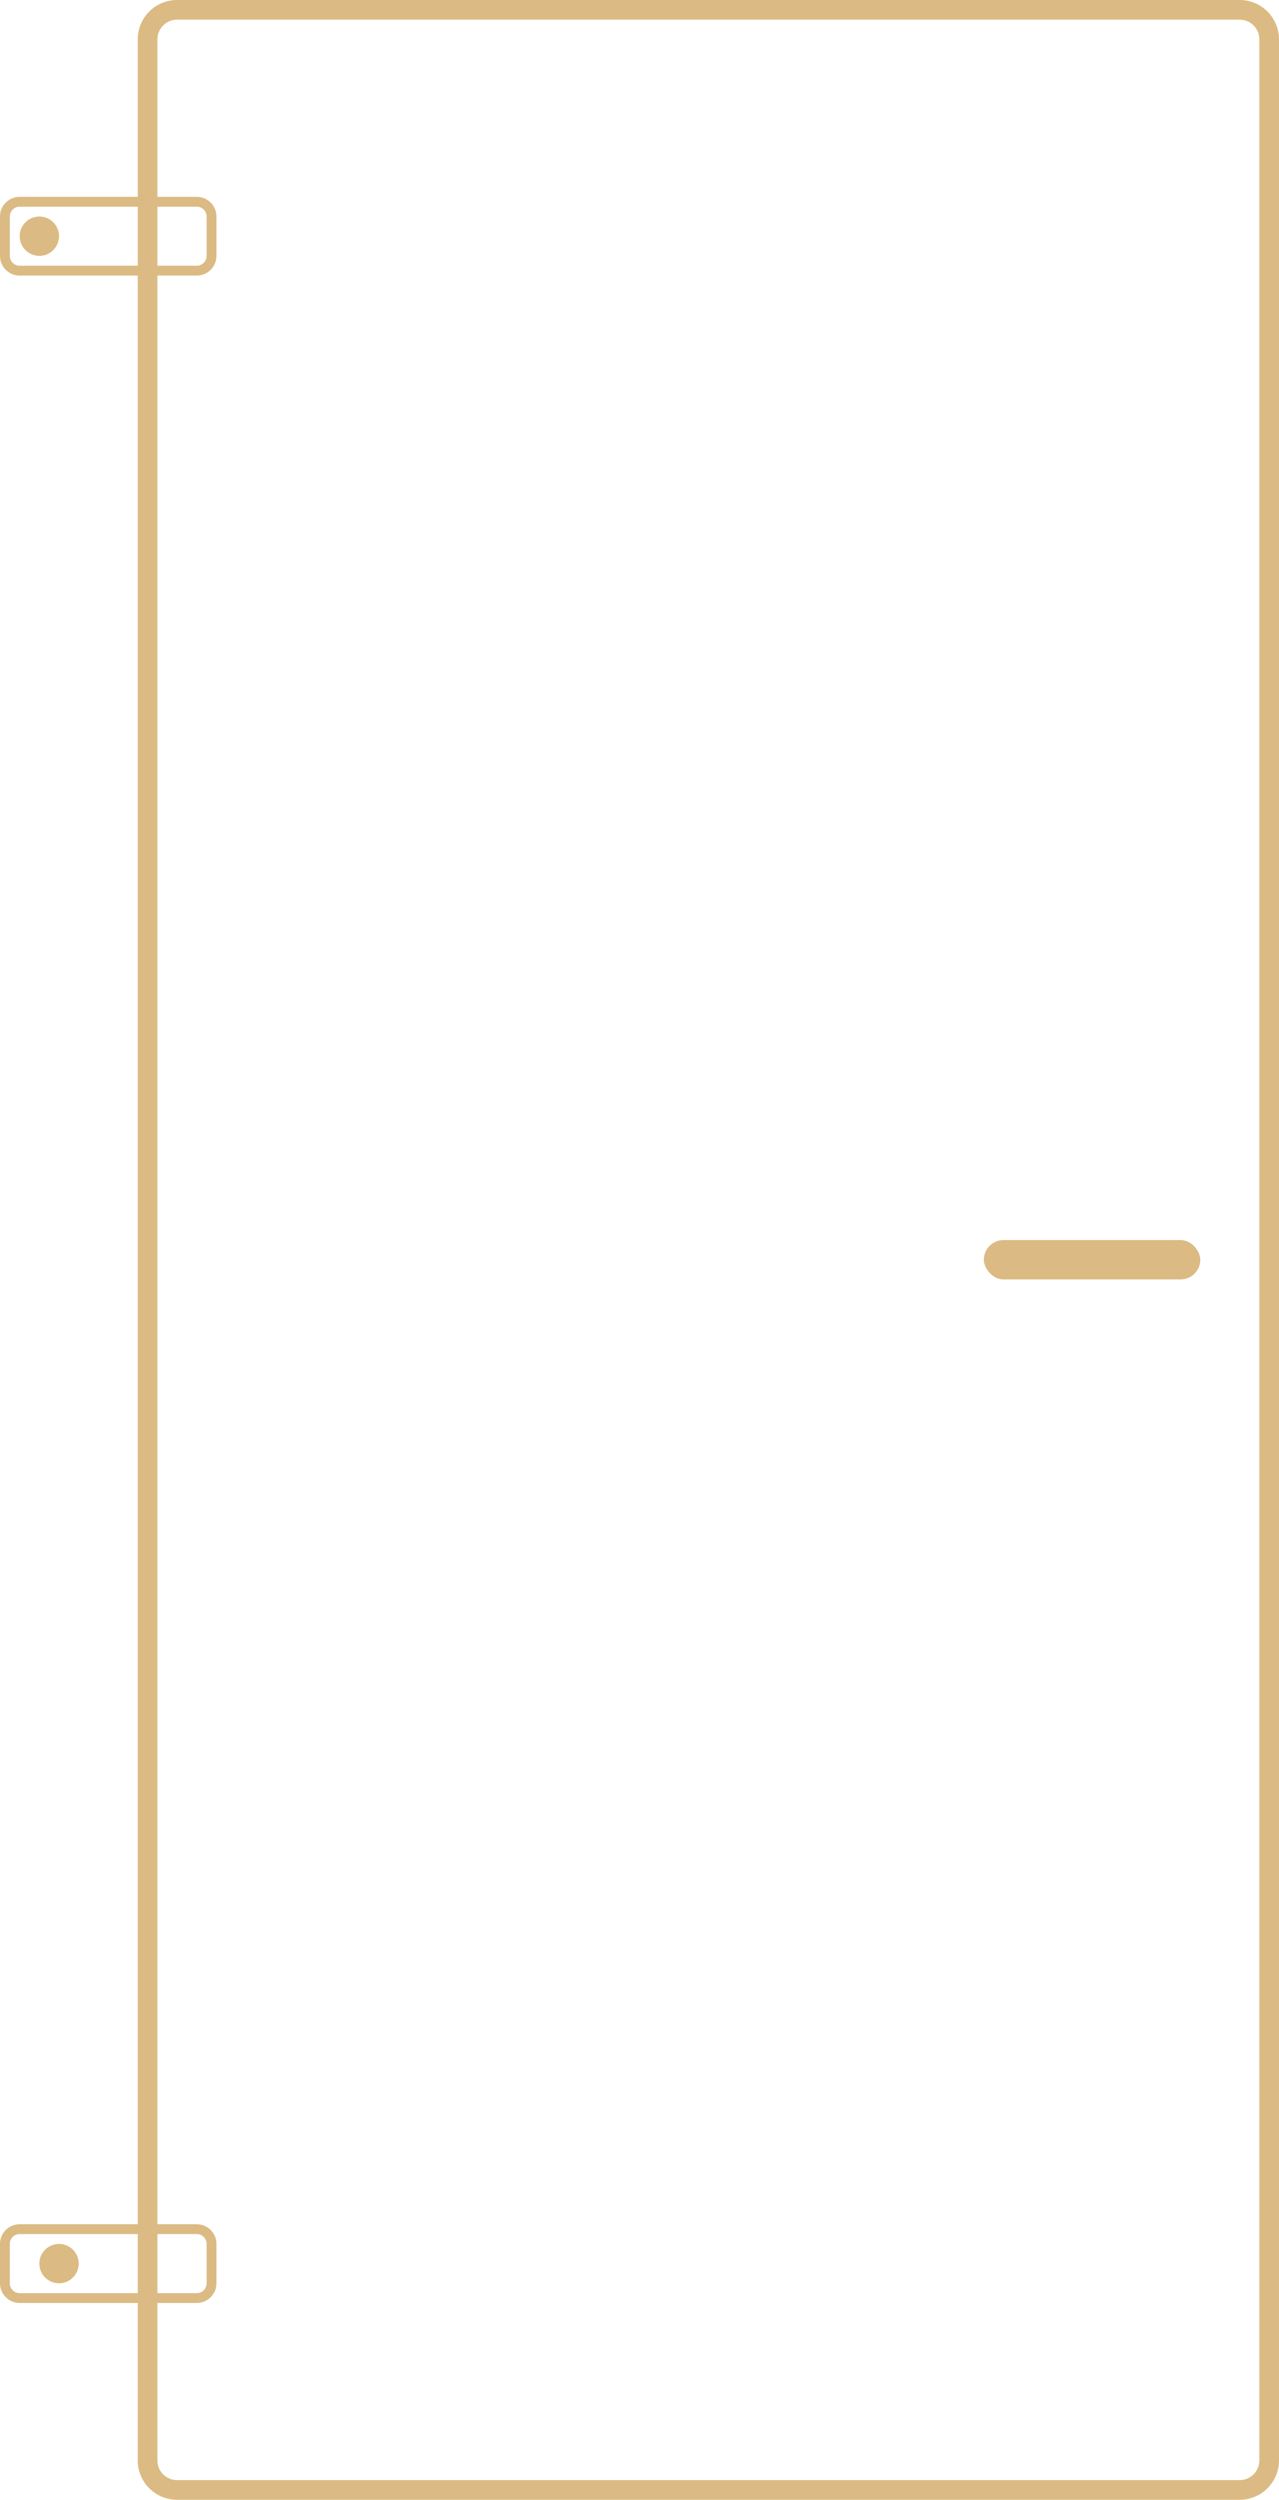
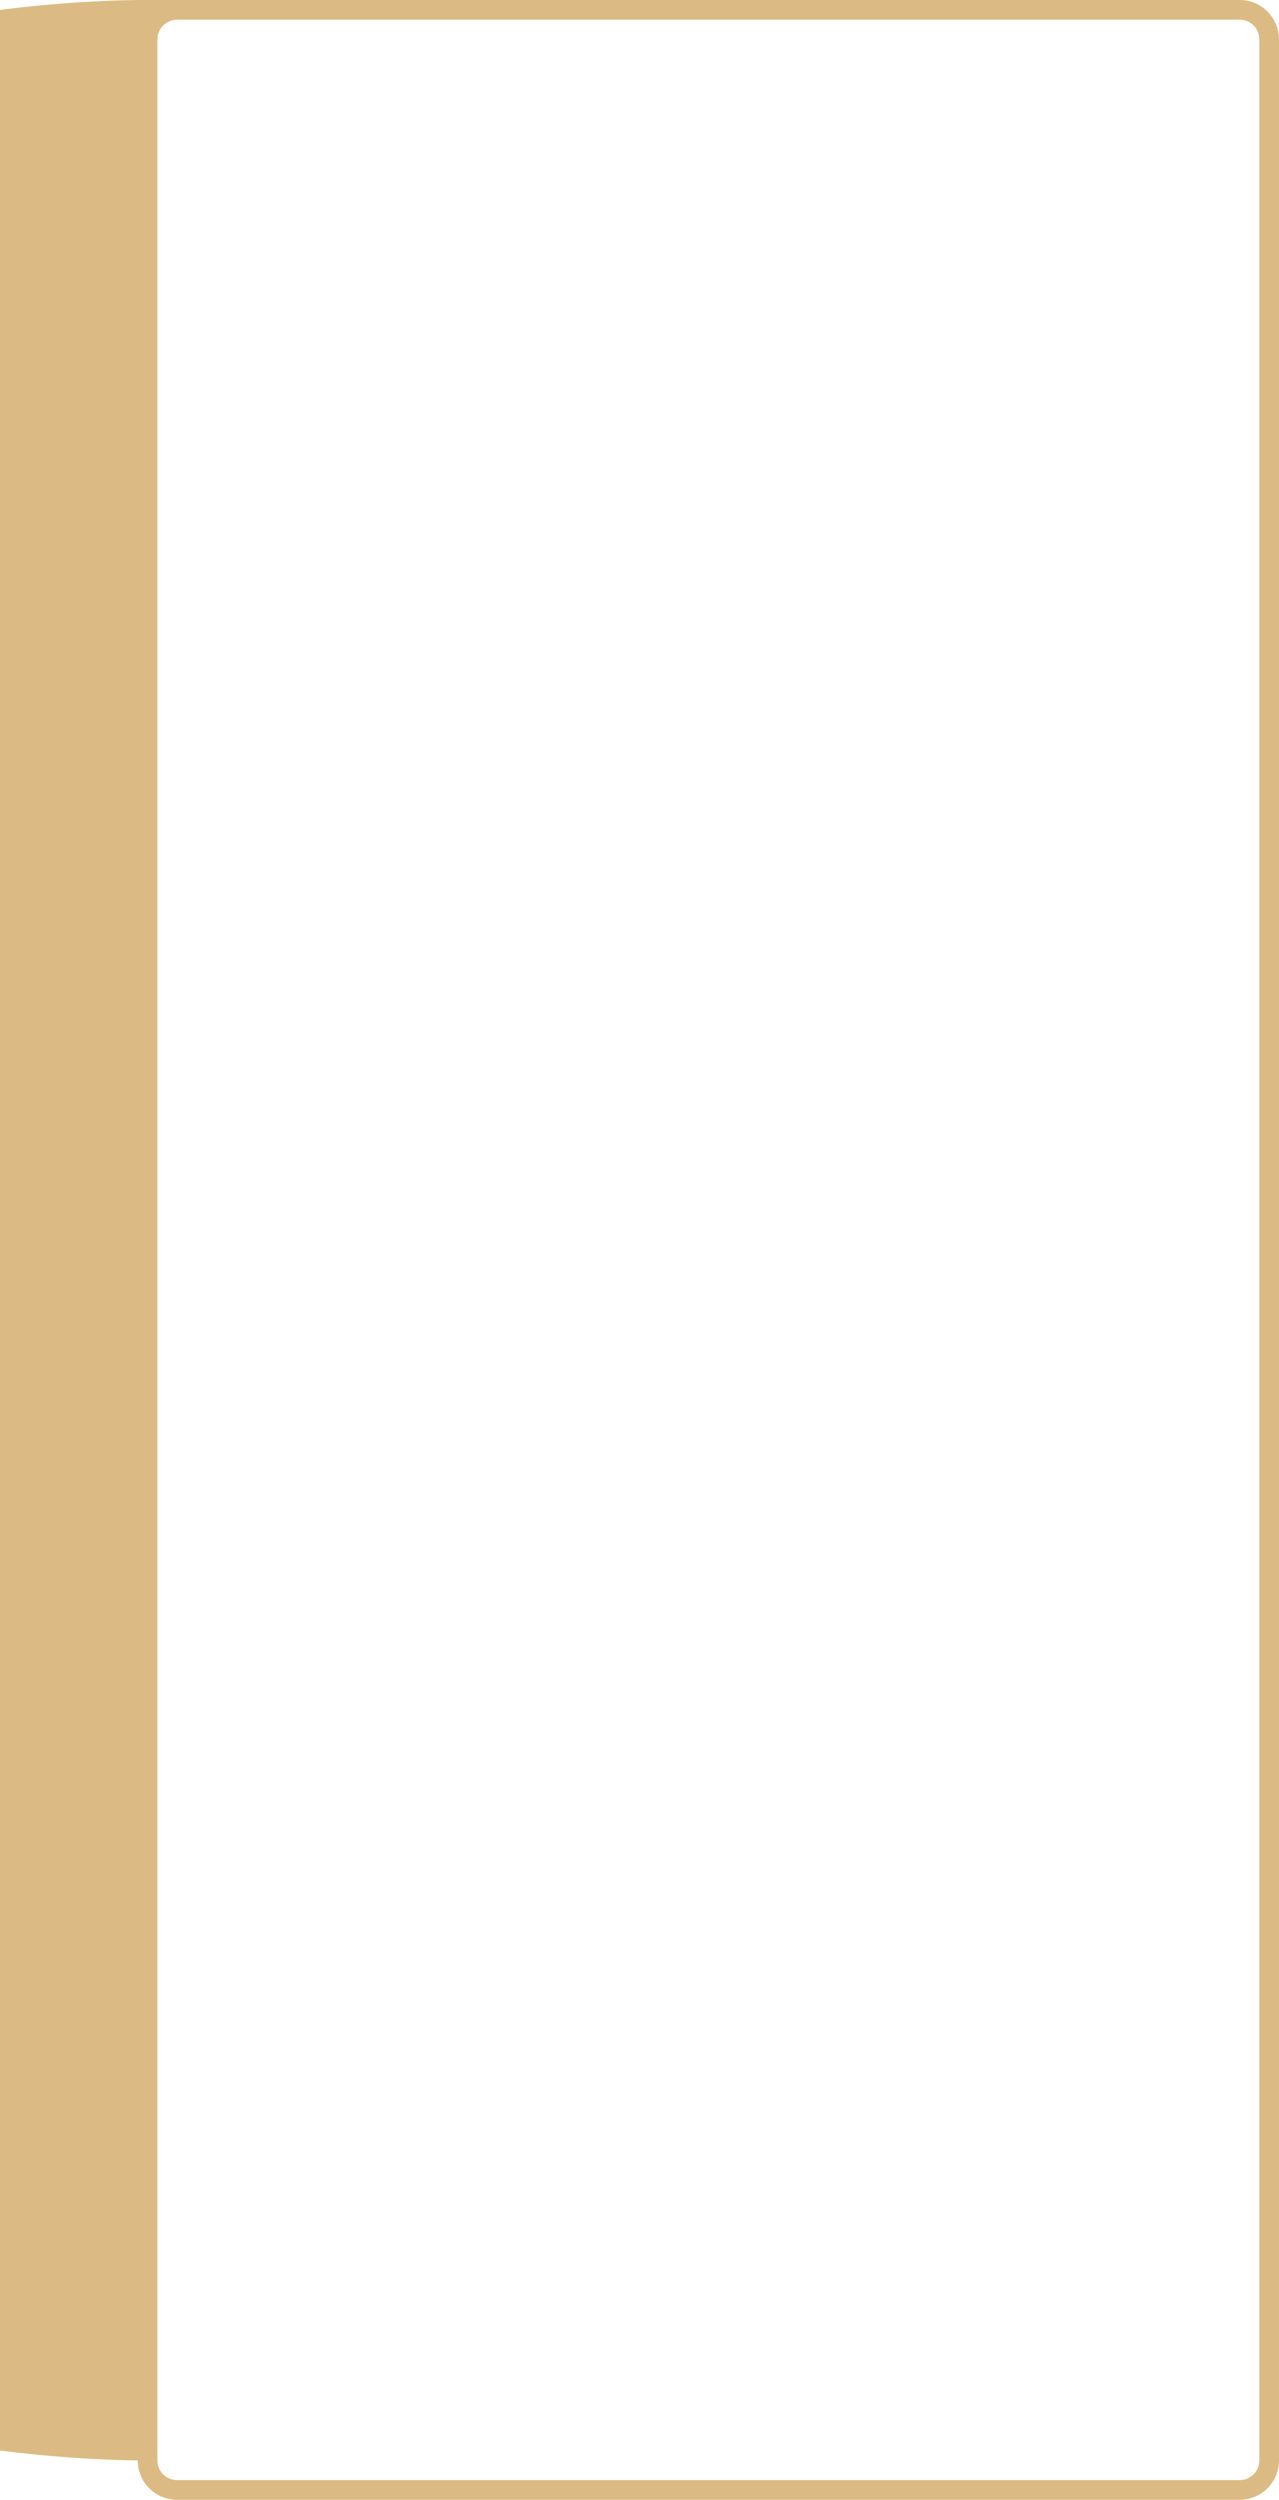
<svg xmlns="http://www.w3.org/2000/svg" width="65" height="127" viewBox="0 0 65 127">
  <g transform="translate(-640 -1056)">
-     <path d="M2,1A1,1,0,0,0,1,2V125a1,1,0,0,0,1,1H56a1,1,0,0,0,1-1V2a1,1,0,0,0-1-1H2M2,0H56a2,2,0,0,1,2,2V125a2,2,0,0,1-2,2H2a2,2,0,0,1-2-2V2A2,2,0,0,1,2,0Z" transform="translate(647 1056)" fill="#dbbb83" />
-     <path d="M1,.5A.5.5,0,0,0,.5,1v9a.5.5,0,0,0,.5.5H3a.5.5,0,0,0,.5-.5V1A.5.5,0,0,0,3,.5H1M1,0H3A1,1,0,0,1,4,1v9a1,1,0,0,1-1,1H1a1,1,0,0,1-1-1V1A1,1,0,0,1,1,0Z" transform="translate(640 1070) rotate(-90)" fill="#dbbb83" />
-     <path d="M1,.5A.5.5,0,0,0,.5,1v9a.5.5,0,0,0,.5.5H3a.5.5,0,0,0,.5-.5V1A.5.5,0,0,0,3,.5H1M1,0H3A1,1,0,0,1,4,1v9a1,1,0,0,1-1,1H1a1,1,0,0,1-1-1V1A1,1,0,0,1,1,0Z" transform="translate(640 1173) rotate(-90)" fill="#dbbb83" />
-     <circle cx="1" cy="1" r="1" transform="translate(642 1170)" fill="#dbbb83" />
+     <path d="M2,1A1,1,0,0,0,1,2V125a1,1,0,0,0,1,1H56a1,1,0,0,0,1-1V2a1,1,0,0,0-1-1H2M2,0H56a2,2,0,0,1,2,2V125a2,2,0,0,1-2,2H2a2,2,0,0,1-2-2A2,2,0,0,1,2,0Z" transform="translate(647 1056)" fill="#dbbb83" />
    <circle cx="1" cy="1" r="1" transform="translate(641 1067)" fill="#dbbb83" />
-     <rect width="11" height="2" rx="1" transform="translate(690 1119)" fill="#dbbb83" />
  </g>
</svg>